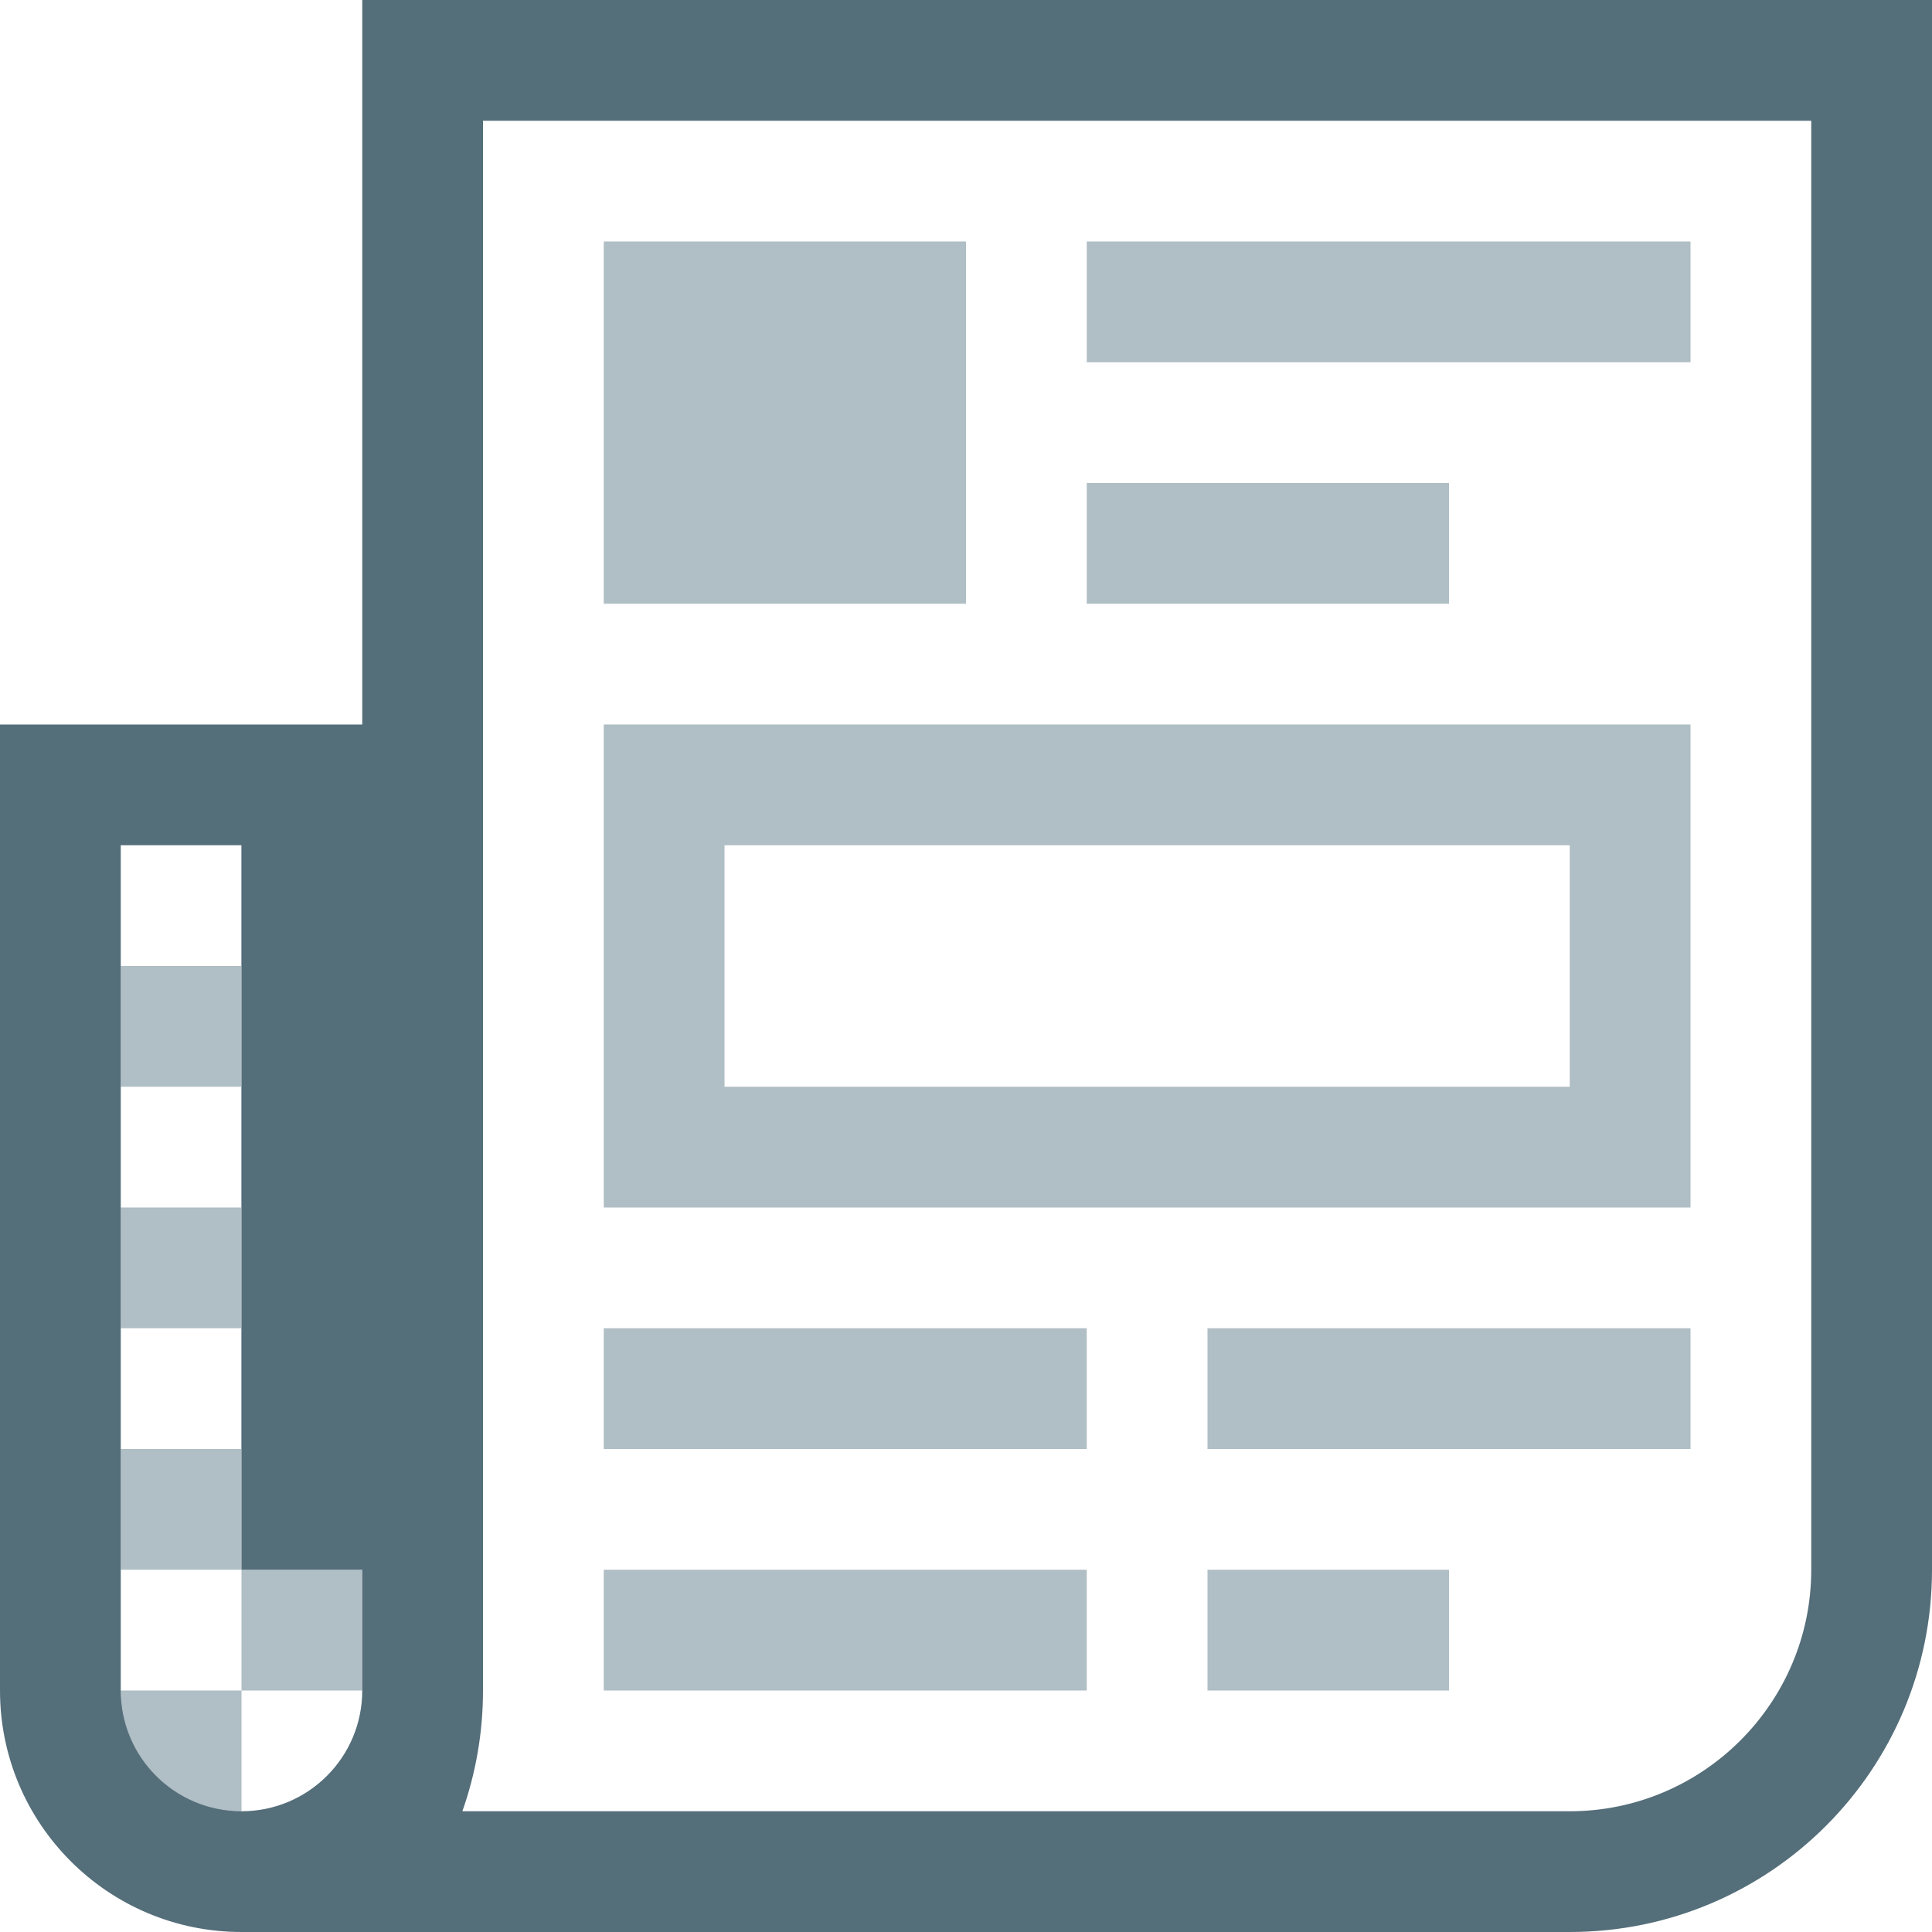
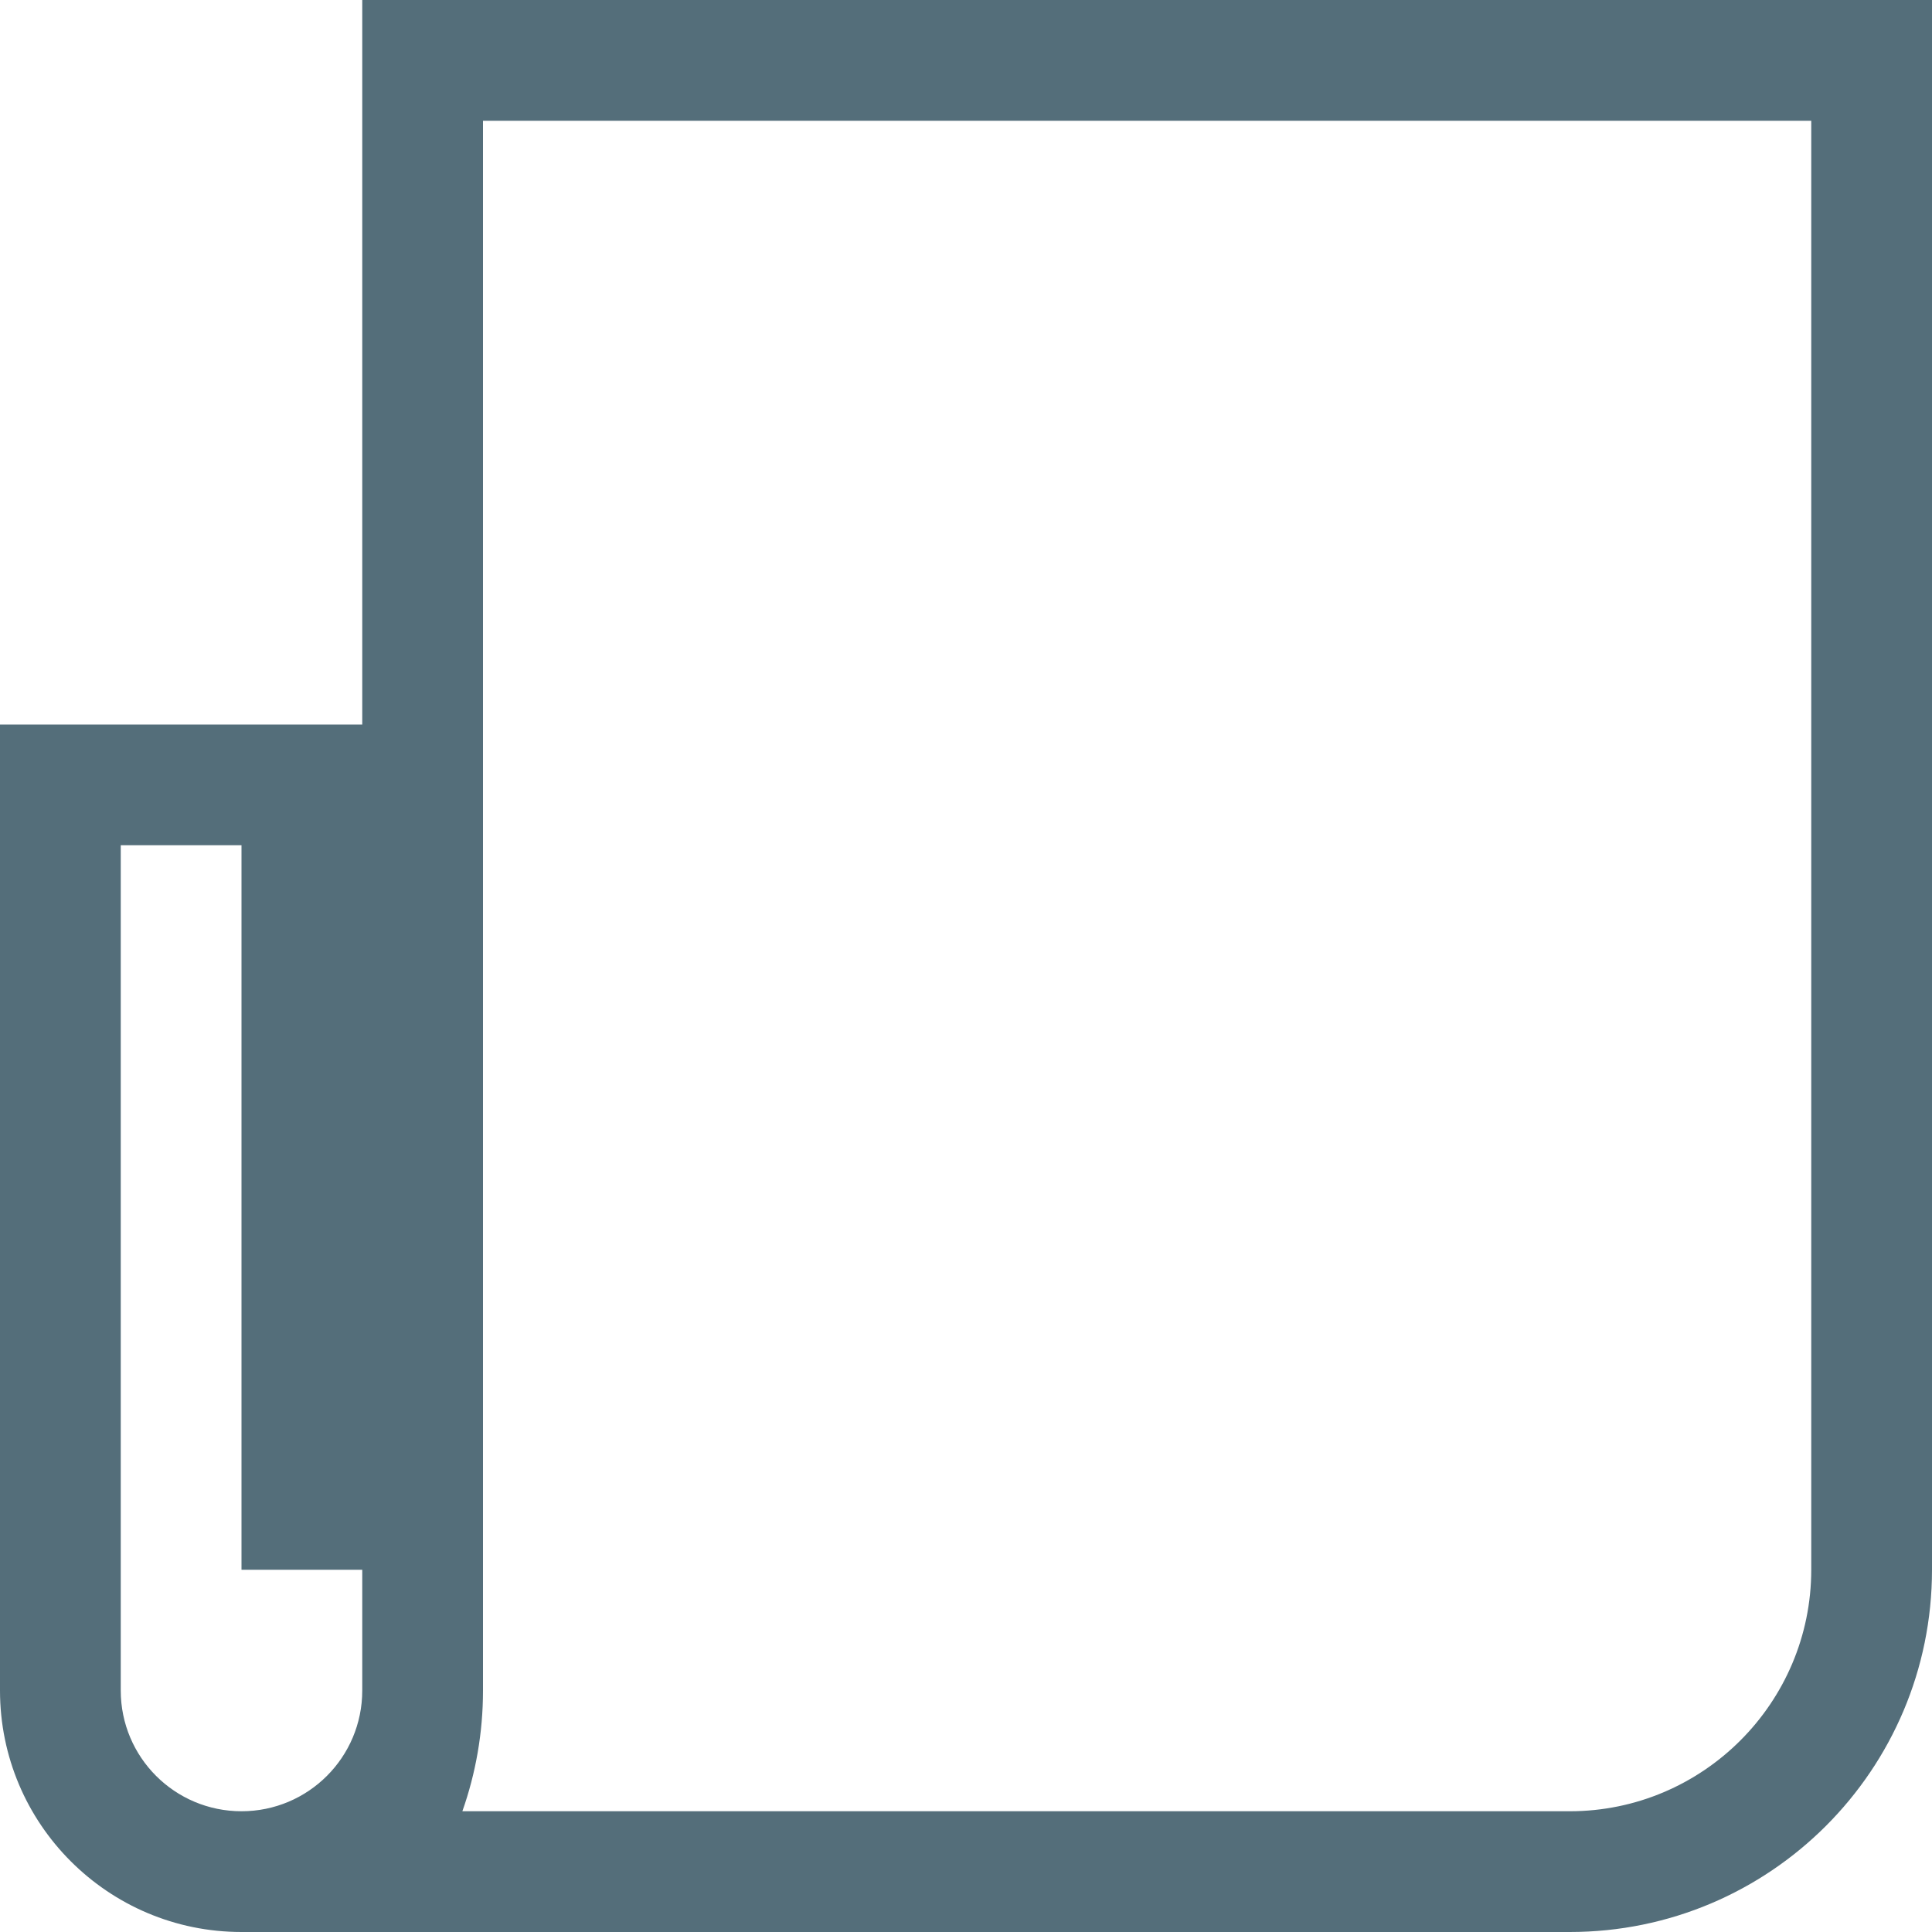
<svg xmlns="http://www.w3.org/2000/svg" enable-background="new 0 0 128 128" height="128px" id="Layer_1" version="1.1" viewBox="0 0 128 128" width="128px" xml:space="preserve">
  <g>
    <g>
-       <path clip-rule="evenodd" d="M8,120h8v-8H8V120z M24,112v-8h-8v8H24z M8,104h8v-8H8V104z     M24,96v-8h-8v8H24z M8,88h8v-8H8V88z M24,80v-8h-8v8H24z M8,72h8v-8H8V72z M16,64h8v-8h-8V64z M40,80h72V48H40V80z M48,56h56v16    H48V56z M64,16H40v24h24V16z M72,16v8h40v-8H72z M96,32H72v8h24V32z M40,112h32v-8H40V112z M40,96h32v-8H40V96z M80,96h32v-8H80    V96z M80,112h16v-8H80V112z" fill="#B0BEC5" fill-rule="evenodd" />
-     </g>
+       </g>
  </g>
  <path clip-rule="evenodd" d="M104,128H56H16c-8.836,0-16-7.164-16-16V48h24V0h104v104  C128,117.258,117.258,128,104,128z M8,112c0,4.422,3.578,8,8,8s8-3.578,8-8v-8h-8V56H8V112z M120,8H32v104  c0,2.805-0.484,5.5-1.367,8H104c8.82,0,16-7.18,16-16V8z" fill="#546E7A" fill-rule="evenodd" />
</svg>